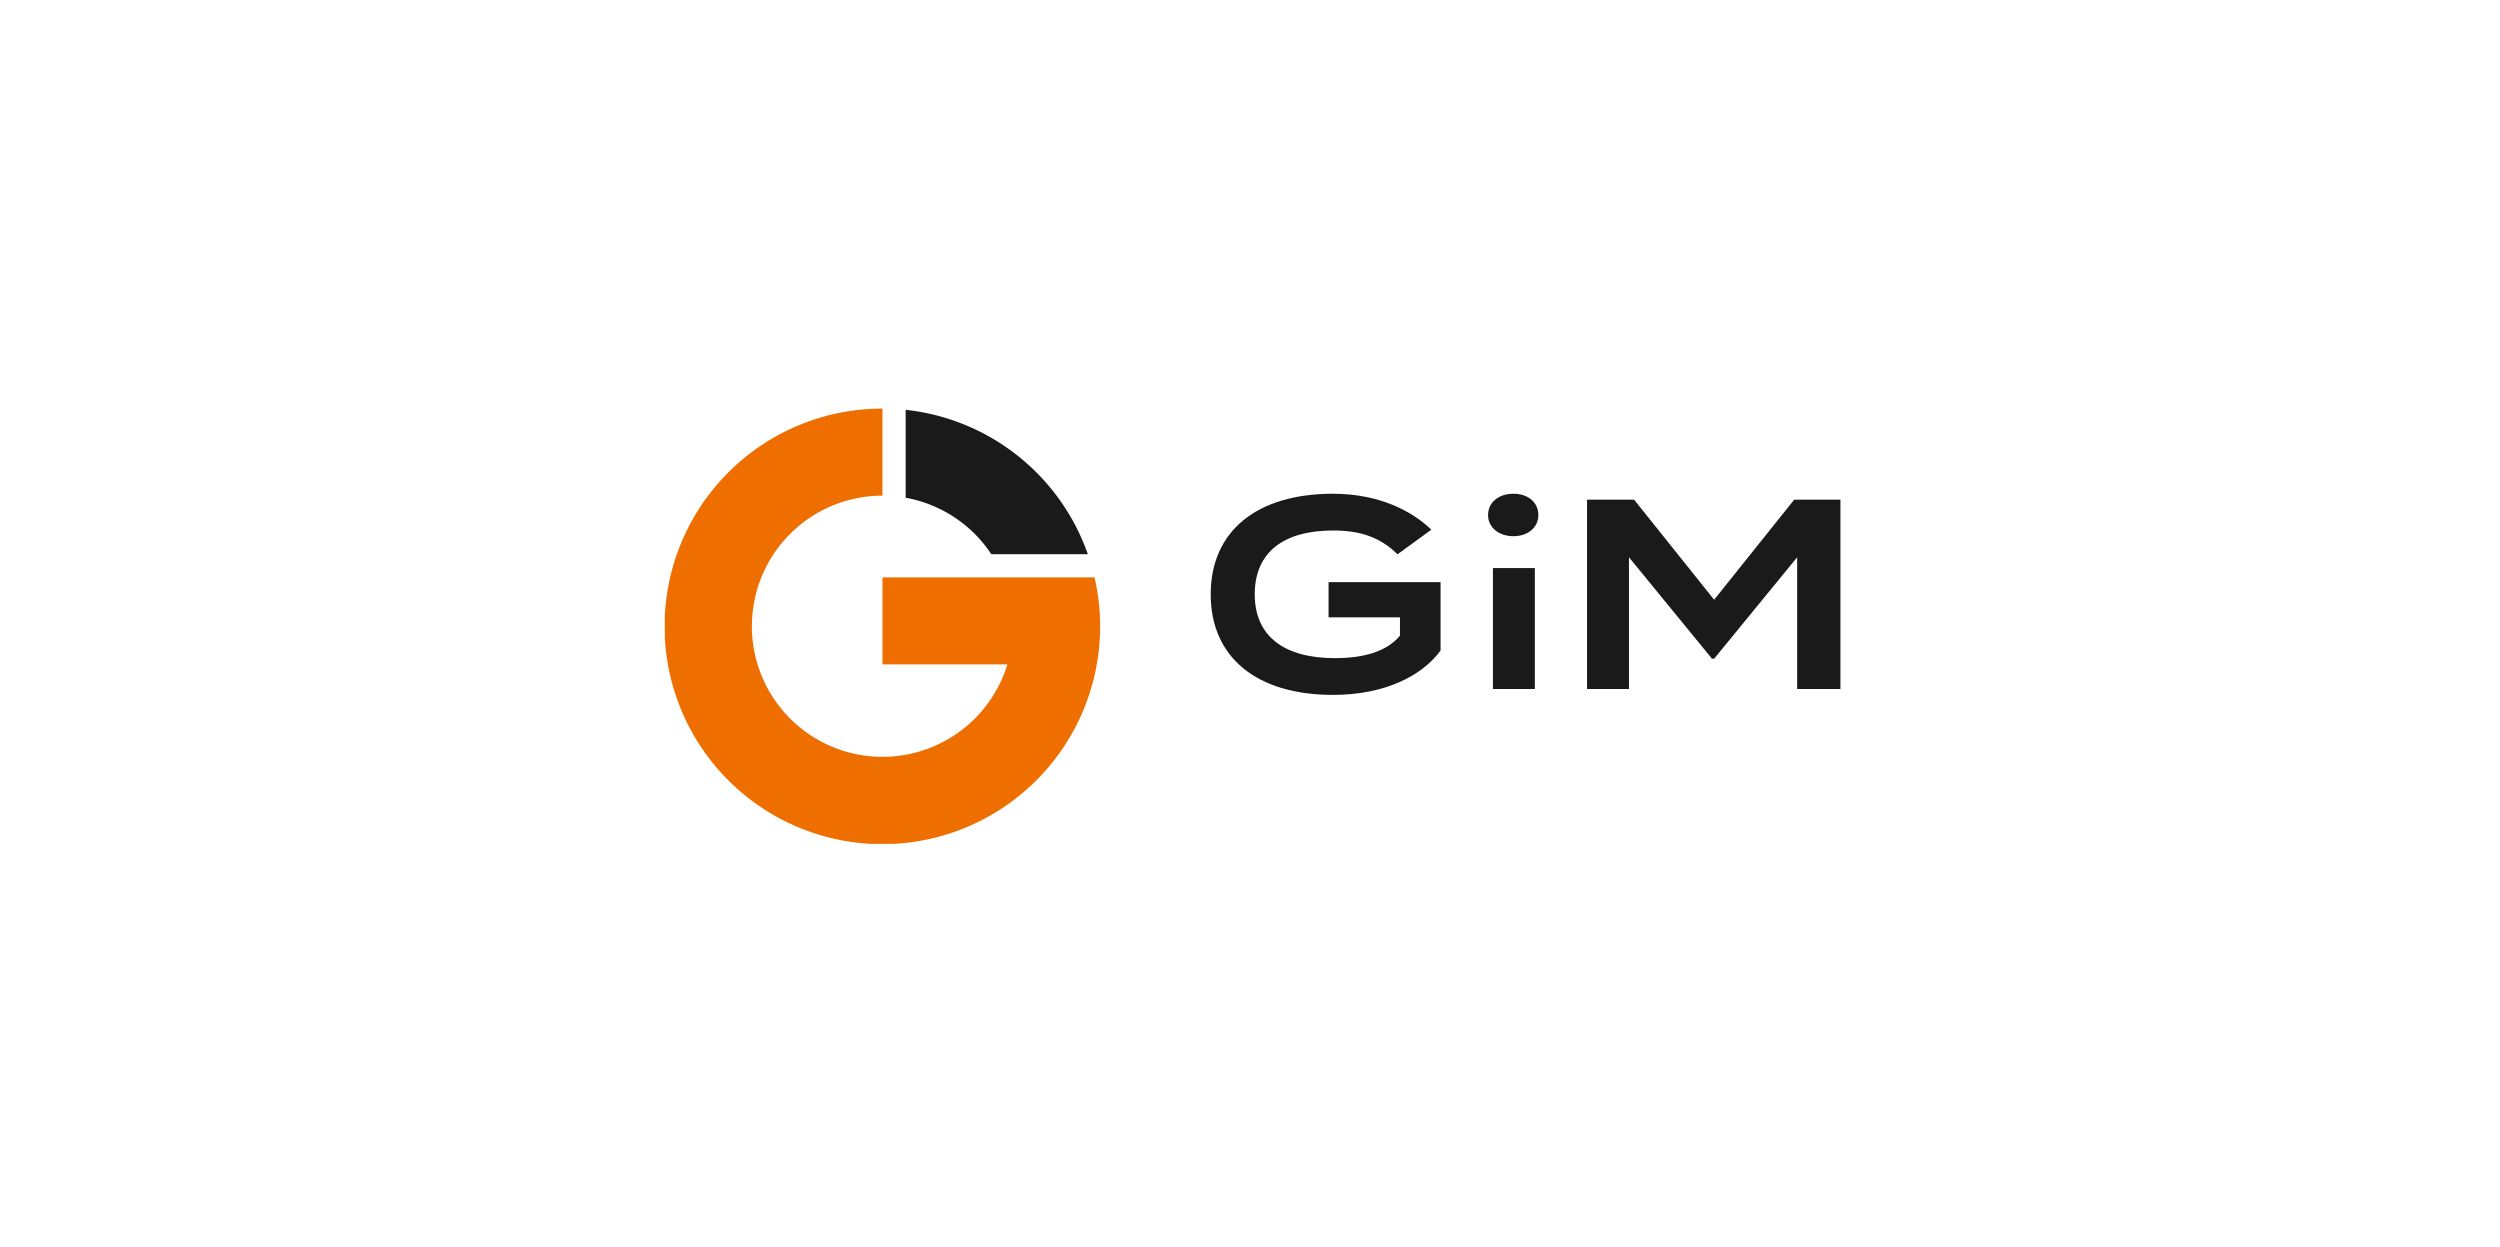
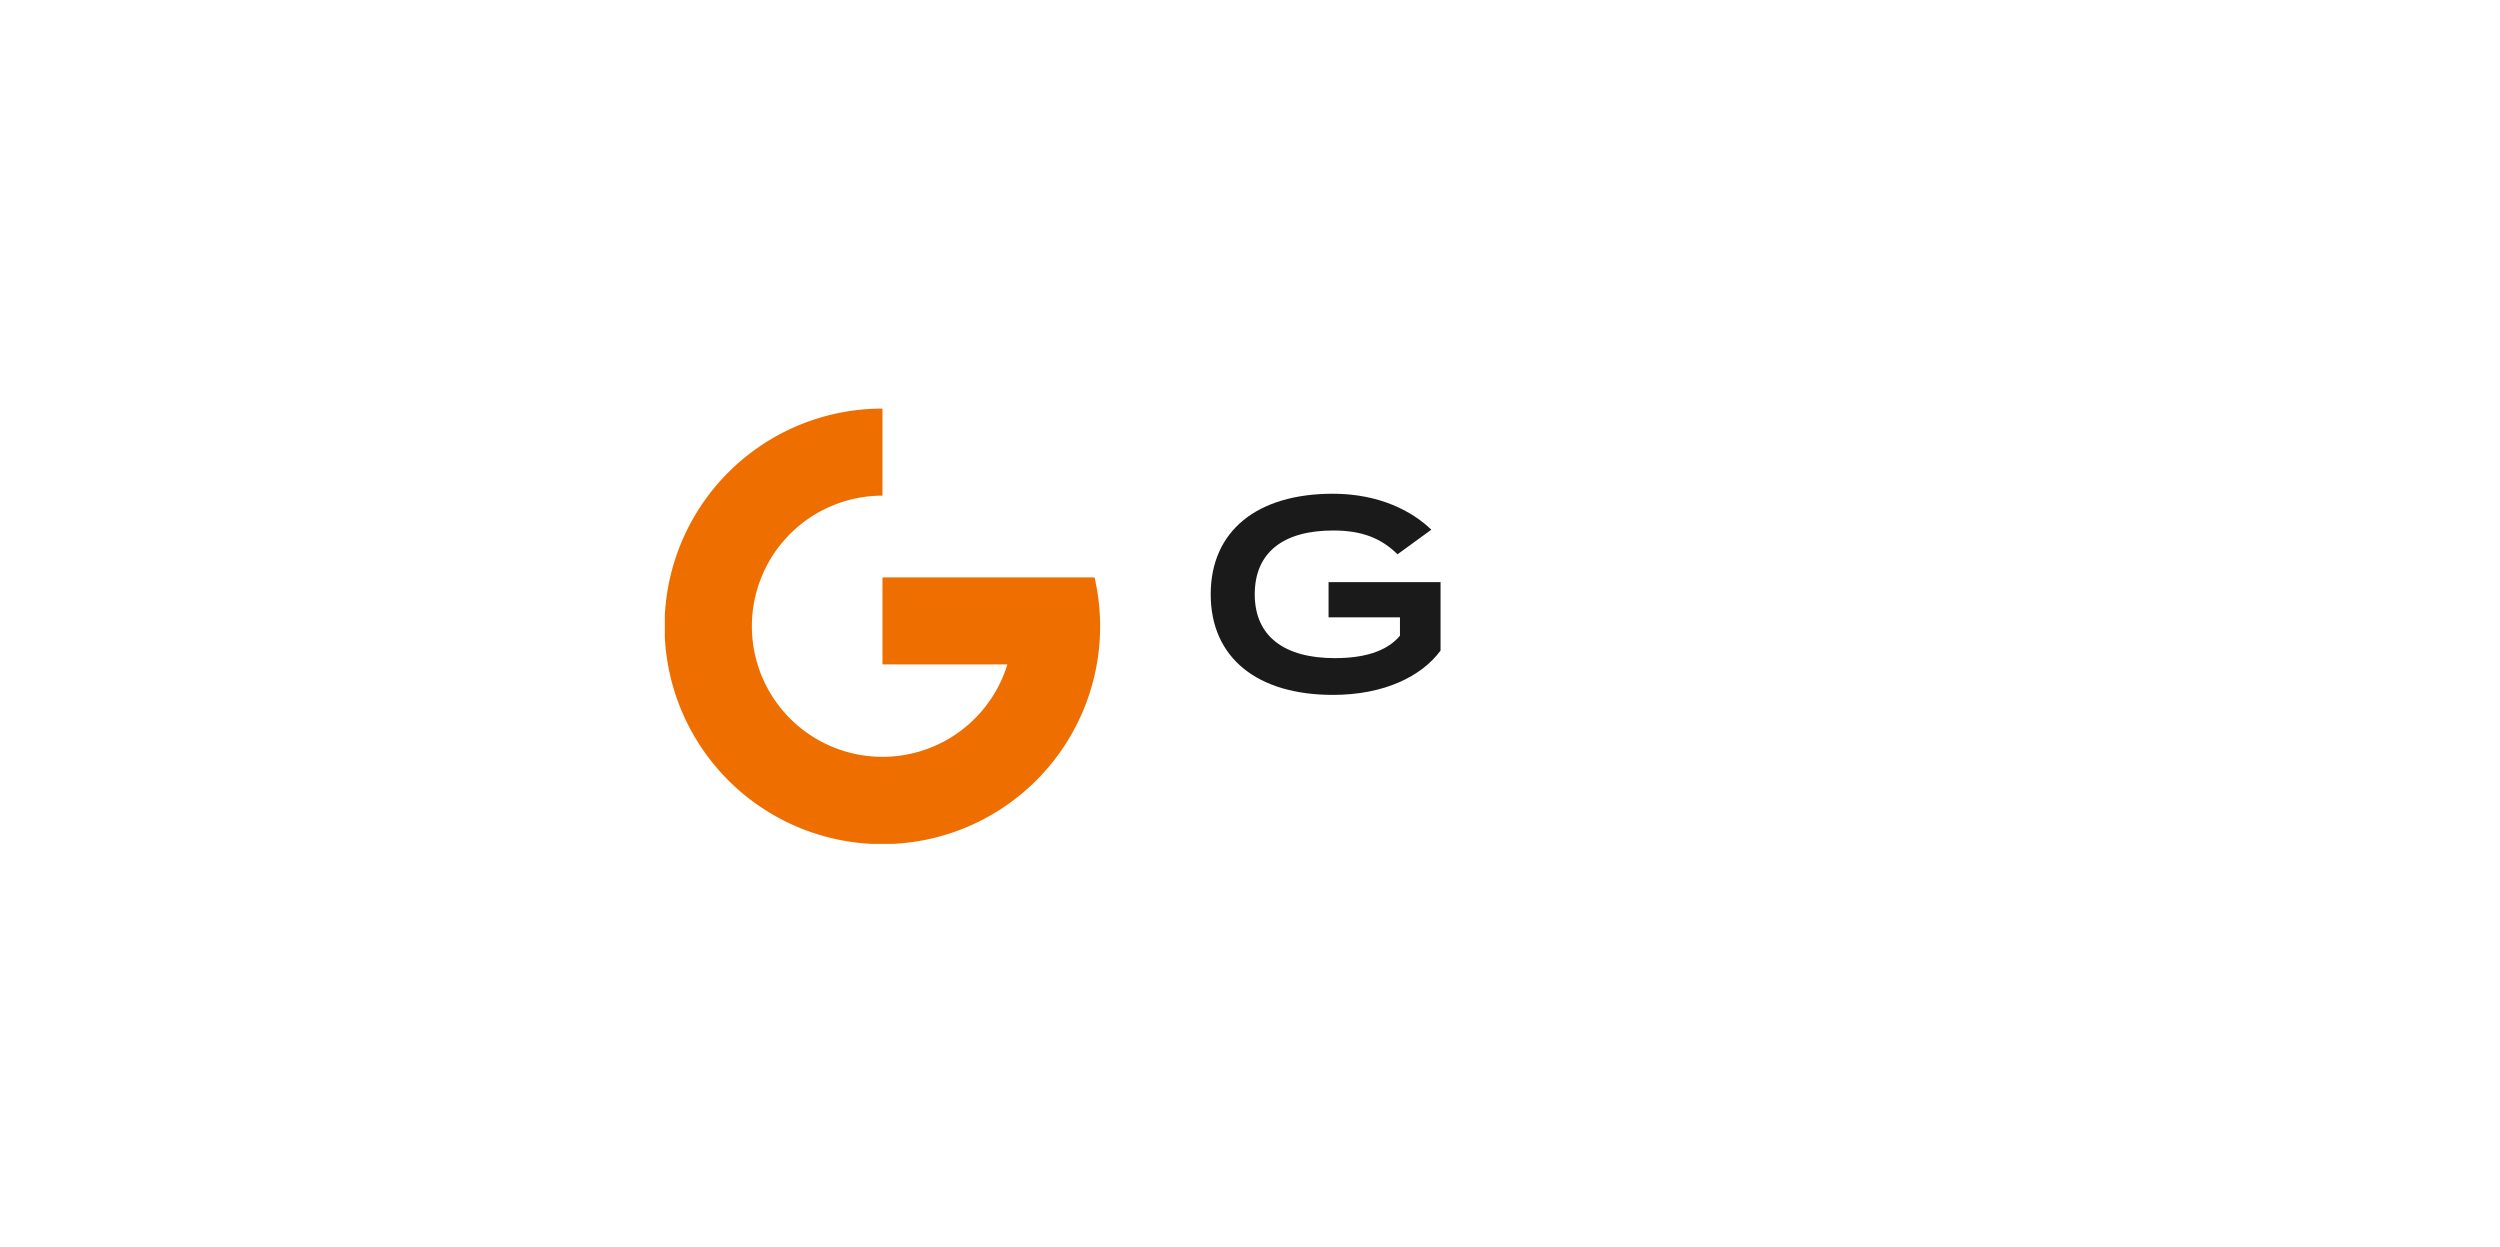
<svg xmlns="http://www.w3.org/2000/svg" width="361" height="180" viewBox="0 0 361 180">
  <defs>
    <clipPath id="clip-path">
      <rect id="Rettangolo_1849" data-name="Rettangolo 1849" width="169.758" height="62.857" fill="none" />
    </clipPath>
  </defs>
  <g id="Raggruppa_1215" data-name="Raggruppa 1215" transform="translate(21064 1433)">
    <g id="Raggruppa_1212" data-name="Raggruppa 1212" transform="translate(-20968 -1374)">
      <g id="Raggruppa_1205" data-name="Raggruppa 1205" transform="translate(0 0)" clip-path="url(#clip-path)">
        <path id="Tracciato_3162" data-name="Tracciato 3162" d="M31.428,24.378V36.94H49.464A18.858,18.858,0,1,1,31.428,12.571V0A31.447,31.447,0,1,0,62.052,24.378Z" transform="translate(0 0)" fill="#ee6e00" />
-         <path id="Tracciato_3163" data-name="Tracciato 3163" d="M14.606,12.768a18.859,18.859,0,0,1,12.376,8.159H40.918A31.451,31.451,0,0,0,14.606.075Z" transform="translate(20.17 0.104)" fill="#1a1a1a" />
        <path id="Tracciato_3164" data-name="Tracciato 3164" d="M66.3,27.812c-2.733,3.71-8.121,6.4-15.54,6.4-10.974,0-17.65-5.39-17.65-14.526S39.781,5.164,50.755,5.164c6.717,0,11.478,2.538,14.212,5.193l-4.881,3.552c-2.381-2.343-5.155-3.436-9.293-3.436-7.145,0-11.324,3.124-11.324,9.217s4.3,9.214,11.557,9.214c4.1,0,7.459-.9,9.412-3.24V23.009H50.129V17.933H66.3Z" transform="translate(45.716 7.131)" fill="#1a1a1a" />
-         <path id="Tracciato_3165" data-name="Tracciato 3165" d="M49.929,8.247c0-1.833,1.521-3.083,3.669-3.083,2.11,0,3.593,1.25,3.593,3.083,0,1.757-1.483,3.048-3.593,3.048-2.148,0-3.669-1.29-3.669-3.048m6.755,25.109H50.631V15.9h6.052Z" transform="translate(68.948 7.131)" fill="#1a1a1a" />
-         <path id="Tracciato_3166" data-name="Tracciato 3166" d="M92.52,5.524V32.858H86.272V13.841L74.284,28.486h-.312L61.985,13.841V32.858H55.932V5.524h6.793L74.284,19.972,85.844,5.524Z" transform="translate(77.238 7.629)" fill="#1a1a1a" />
      </g>
    </g>
    <g id="Raggruppa_1213" data-name="Raggruppa 1213" transform="translate(-21692 -7399)" style="mix-blend-mode: normal;isolation: isolate">
      <rect id="Rettangolo_1833" data-name="Rettangolo 1833" width="361" height="180" transform="translate(628 5966)" fill="none" opacity="0" />
    </g>
  </g>
</svg>